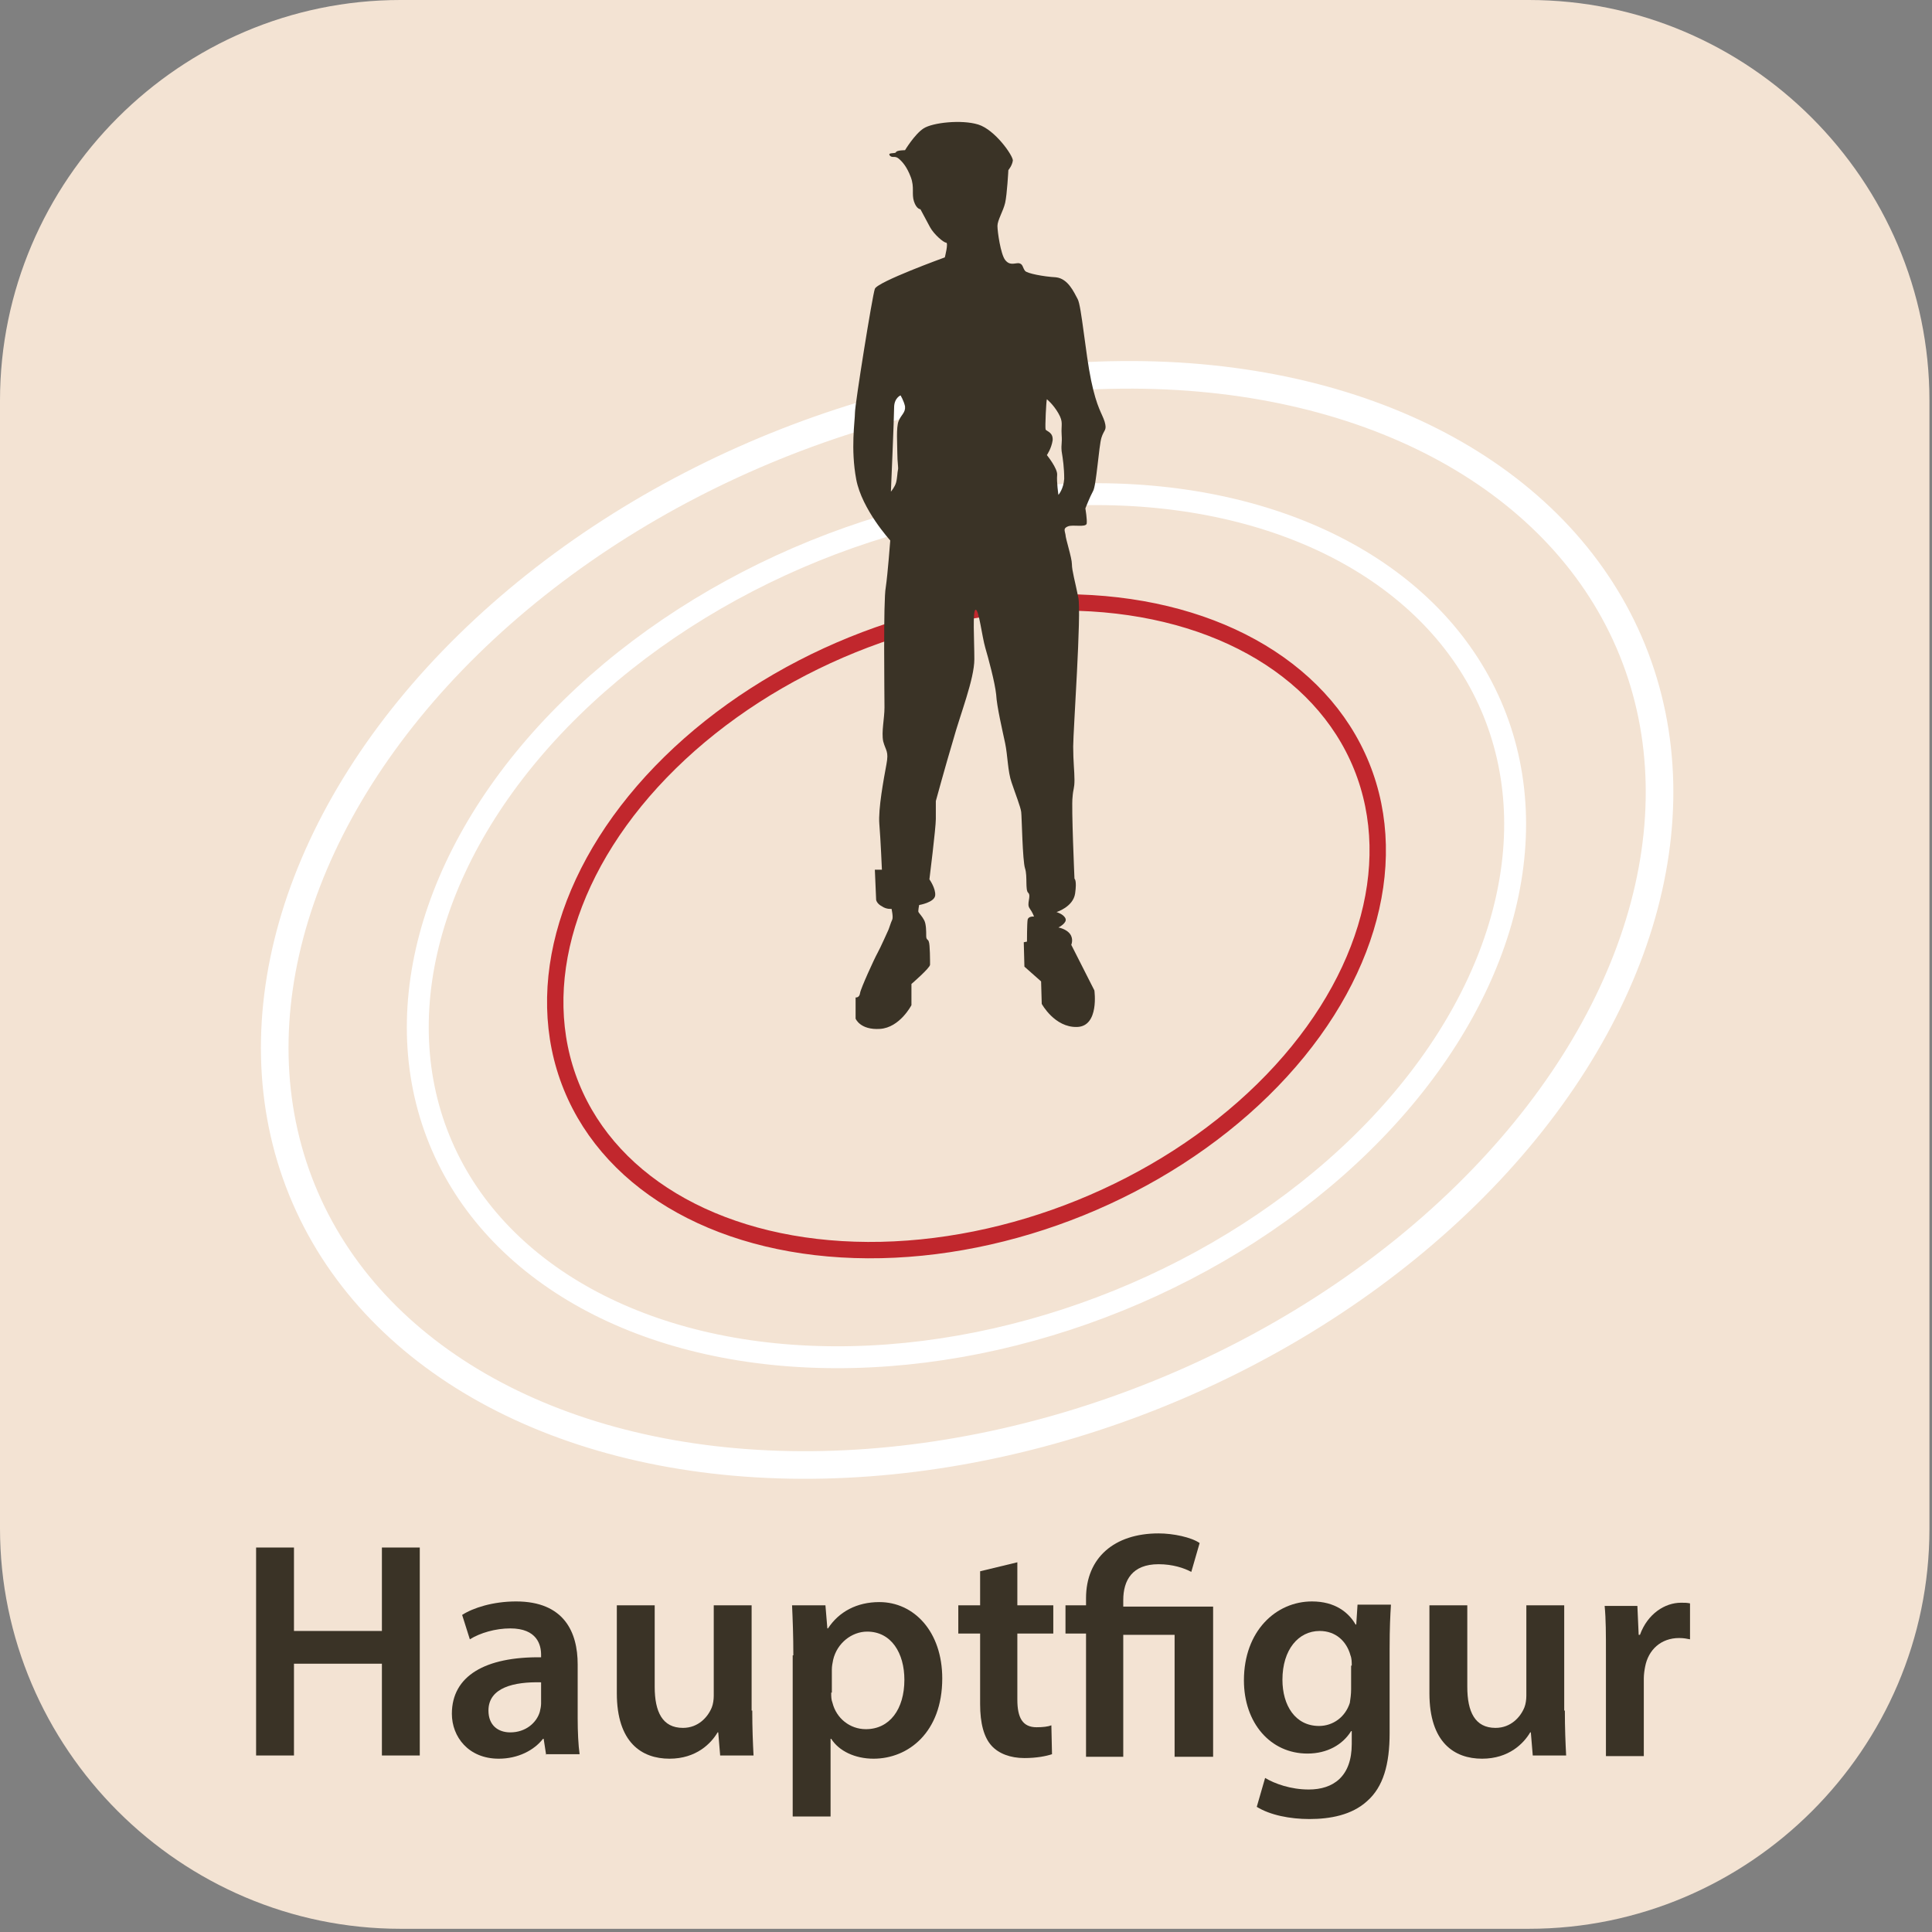
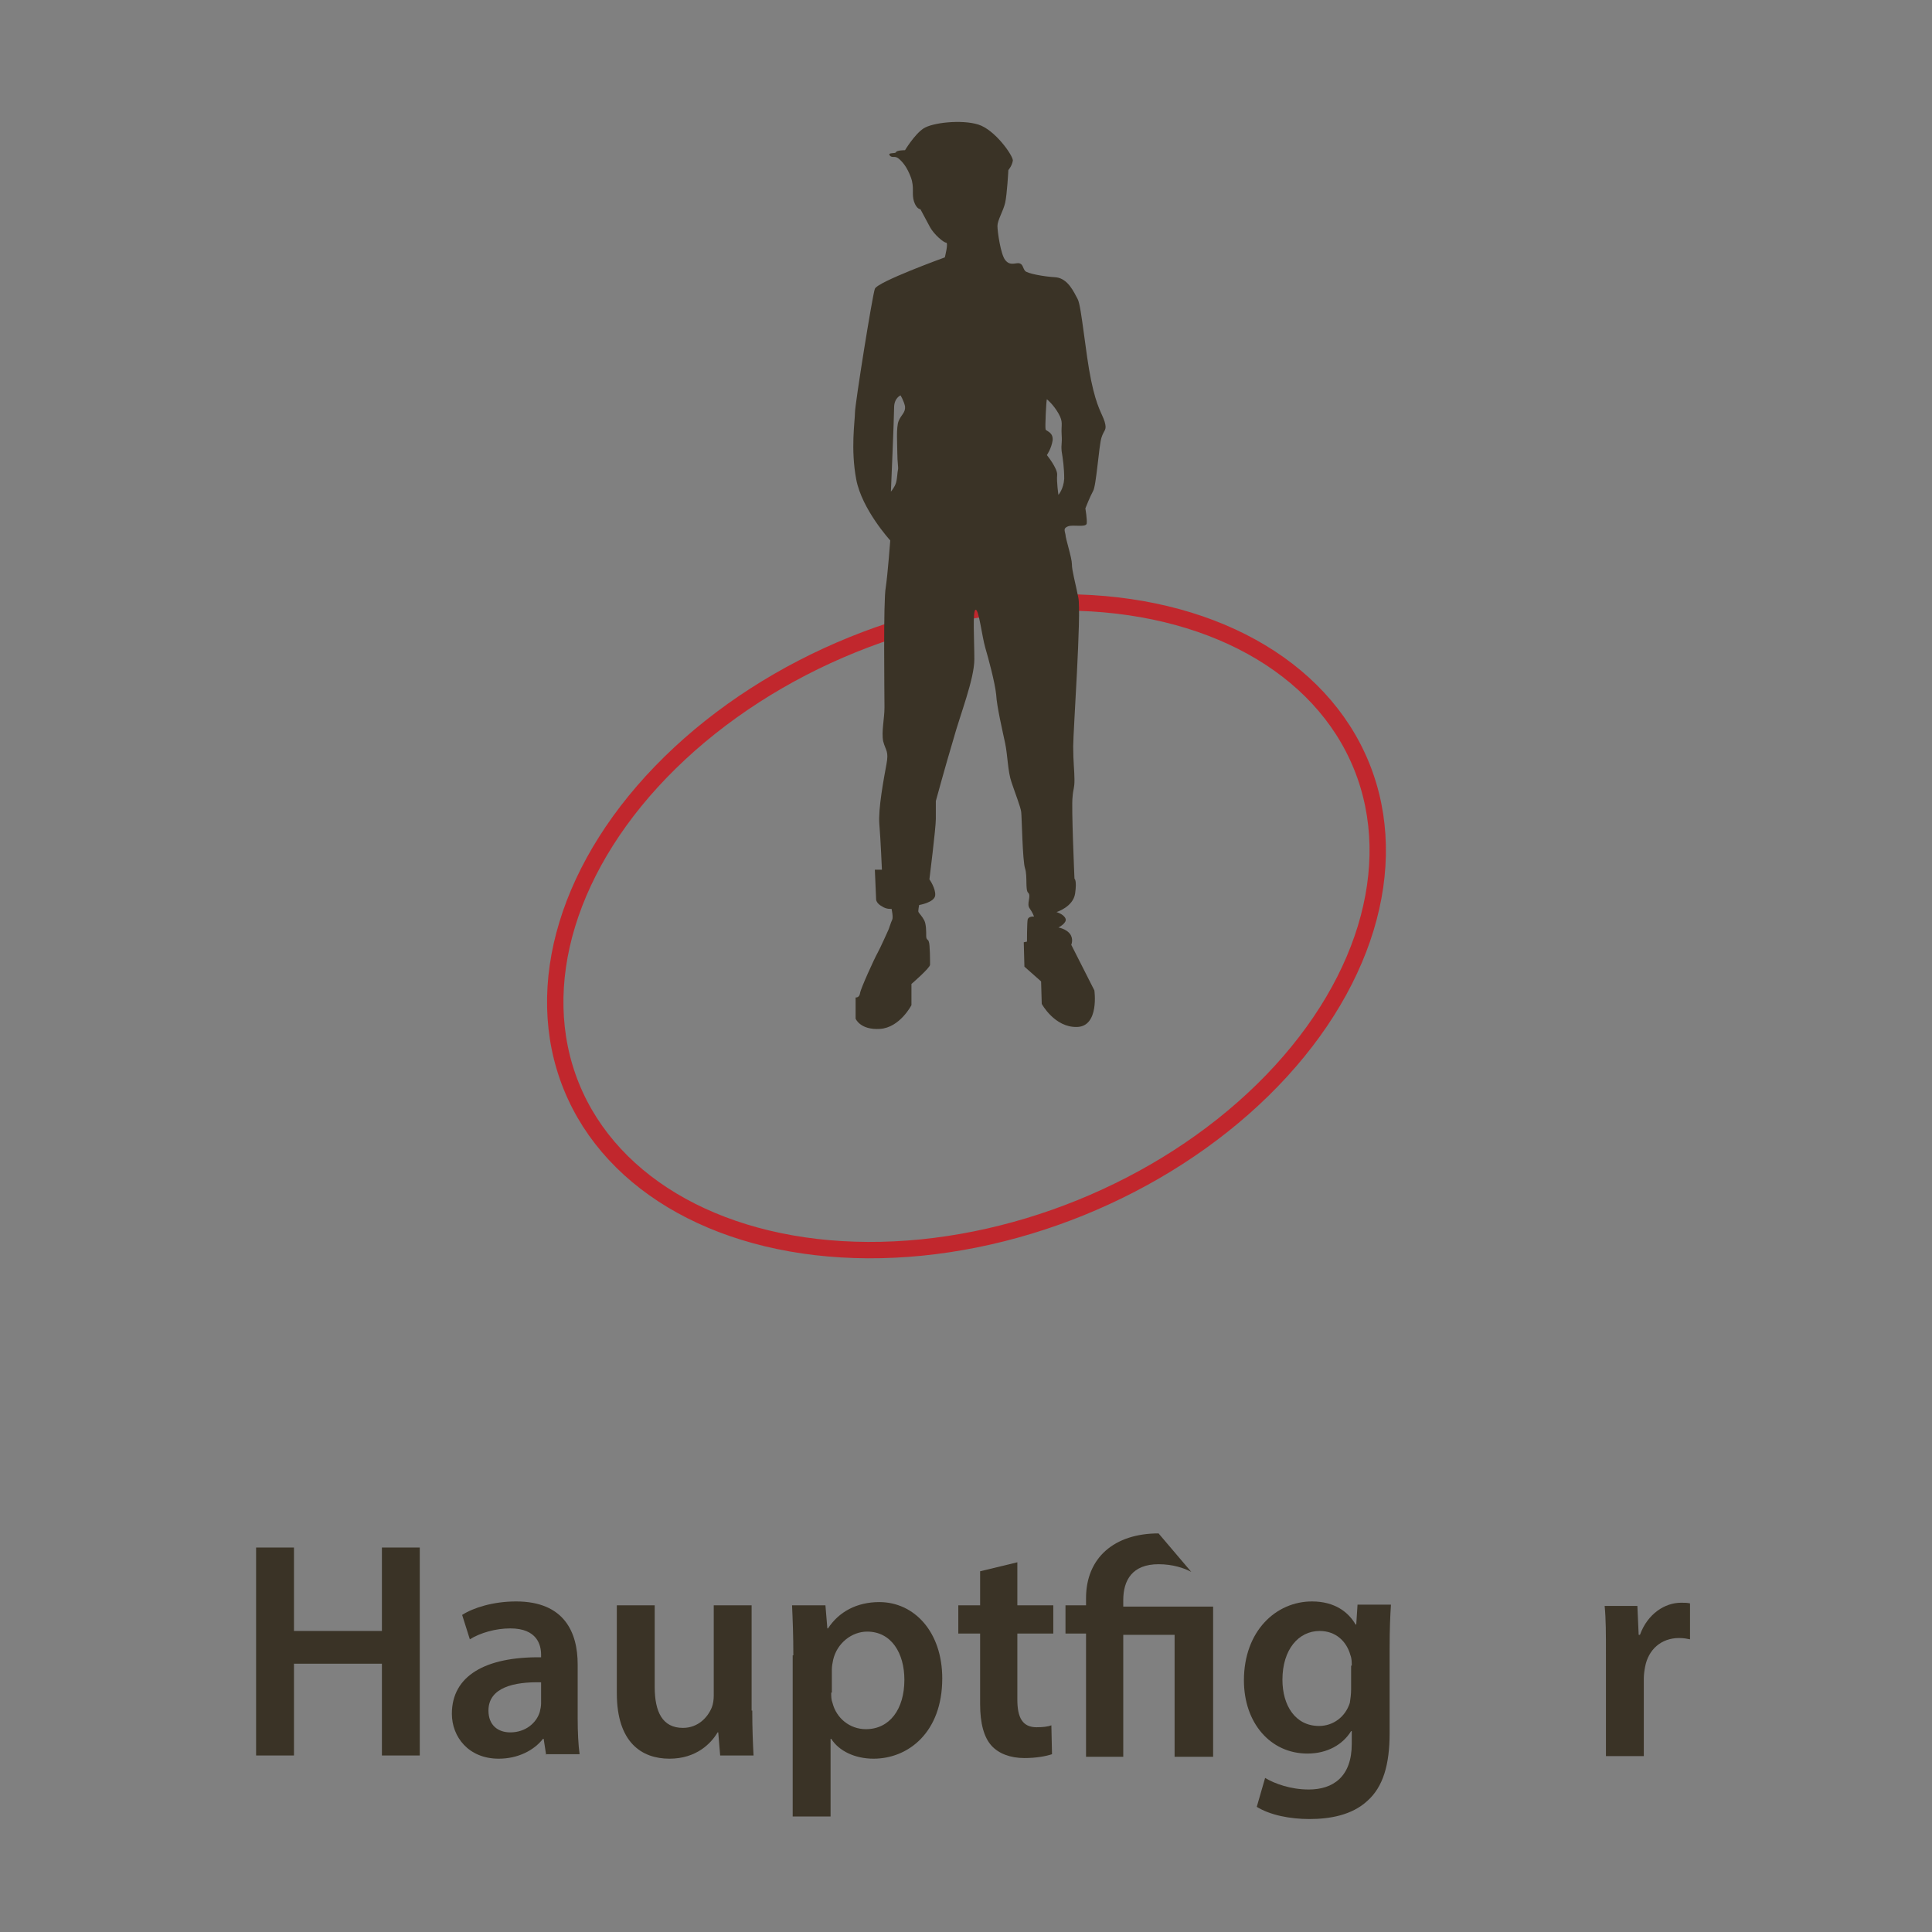
<svg xmlns="http://www.w3.org/2000/svg" width="301px" height="301px" version="1.1" xml:space="preserve" style="fill-rule:evenodd;clip-rule:evenodd;stroke-miterlimit:10;">
  <rect width="100%" height="100%" fill="#808080" stroke="none" />
  <g transform="matrix(1,0,0,1,0.2,0)">
-     <path d="M238,300.5L62.2,300.5C27.9,300.5 -0.2,272.4 -0.2,238.1L-0.2,62.4C-0.2,28.1 27.9,0 62.2,0L238,0C272.3,0 300.4,28.1 300.4,62.4L300.4,238.2C300.4,272.5 272.3,300.5 238,300.5Z" style="fill:rgb(243,227,211);fill-rule:nonzero;" />
    <g transform="matrix(0.927,-0.376,0.376,0.927,-42.825,67.031)">
-       <ellipse cx="150.4" cy="143.3" rx="111.8" ry="79.6" style="fill:none;stroke:white;stroke-width:4.3px;" />
-     </g>
+       </g>
    <g transform="matrix(0.927,-0.376,0.376,0.927,-43.176,67.059)">
-       <ellipse cx="150.3" cy="144.2" rx="88.6" ry="63" style="fill:none;stroke:white;stroke-width:3.41px;" />
-     </g>
+       </g>
    <g transform="matrix(0.927,-0.376,0.376,0.927,-43.209,67.055)">
      <ellipse cx="150.3" cy="144.3" rx="66.4" ry="47.3" style="fill:none;stroke:rgb(193,39,45);stroke-width:2.55px;" />
    </g>
    <path d="M171.4,68.2C171.8,66.9 172.3,67.1 171.9,65.7C171.5,64.4 170.7,63.6 169.8,59.3C168.9,55 168.3,47.7 167.7,46.6C167.1,45.5 166.2,43.4 164.3,43.2C162.4,43.1 159.8,42.6 159.5,42.2C159.1,41.7 159.2,41.1 158.5,41C157.8,41 157.1,41.4 156.4,40.5C155.7,39.6 155.2,36.1 155.2,35.2C155.2,34.3 156.1,32.9 156.4,31.6C156.7,30.3 156.9,26.5 156.9,26.5C156.9,26.5 157.5,25.8 157.6,25C157.6,24.2 154.8,20.2 152.2,19.4C149.6,18.6 145.1,19.1 143.7,20C142.3,20.9 140.8,23.4 140.8,23.4C140.8,23.4 139.5,23.4 139.4,23.7C139.3,24 138.1,23.7 138.4,24.2C138.8,24.7 139.2,24.2 139.8,24.7C140.4,25.2 141.1,26 141.7,27.6C142.3,29.2 141.8,30.2 142.2,31.4C142.6,32.6 143.2,32.6 143.2,32.6C143.2,32.6 144.1,34.3 144.7,35.4C145.3,36.5 146.8,37.8 147.2,37.8C147.6,37.8 147,40.1 147,40.1C147,40.1 136.5,43.9 136.1,45C135.7,46.1 133,63 133,64.3C133,65.6 132.3,69.9 133.2,74.7C134.1,79.4 138.5,84.2 138.5,84.2C138.5,84.2 138.1,89.5 137.8,91.5C137.4,93.5 137.6,108.4 137.6,110.2C137.6,112 137.1,114 137.4,115.5C137.8,117 138.3,117 137.9,119.1C137.5,121.3 136.6,126 136.8,128.4C137,130.8 137.2,135.5 137.2,135.5L136.1,135.5L136.3,140.2C136.3,140.2 136.4,140.8 137.2,141.2C137.9,141.7 138.7,141.6 138.7,141.6C138.7,141.6 139,142.9 138.8,143.3C138.6,143.7 138.3,144.7 138.2,144.9C138.1,145.1 137,147.6 136.5,148.5C136,149.4 133.9,154 133.8,154.7C133.7,155.5 133.1,155.4 133.1,155.4L133.1,158.7C133.1,158.7 133.8,160.5 136.9,160.3C140,160.1 141.8,156.6 141.8,156.6L141.8,153.3C141.8,153.3 144.7,150.8 144.7,150.3C144.7,149.8 144.7,147.1 144.5,146.7C144.4,146.3 144.1,146.5 144.1,145.8C144.1,145.1 144.1,144 143.8,143.4C143.5,142.8 143,142.3 142.9,142.1C142.8,142 143,141 143,141C143,141 145.4,140.6 145.5,139.5C145.6,138.4 144.6,137 144.6,137C144.6,137 145.6,129 145.6,127.6L145.6,124.8C145.6,124.8 147.1,119.3 148.3,115.3C149.4,111.3 151.6,105.8 151.6,102.7C151.6,99.7 151.3,95.1 151.8,95C152.3,94.9 152.8,99.2 153.3,100.9C153.8,102.6 154.8,106.3 155,108.2C155.1,110.1 156,113.9 156.4,115.8C156.8,117.7 156.8,120.2 157.4,121.9C158,123.7 158.8,125.7 158.9,126.5C159,127.3 159.1,134.1 159.5,135.3C159.9,136.5 159.5,138.7 160,139.1C160.5,139.6 159.7,140.8 160.2,141.5C160.7,142.2 160.9,142.8 160.9,142.8C160.9,142.8 160,142.7 159.9,143.3C159.8,143.9 159.8,146.7 159.8,146.7L159.3,146.8L159.4,150.6L162,152.9L162.1,156.4C162.1,156.4 164.1,160.1 167.6,160C171.1,159.9 170.3,154.3 170.3,154.3L166.7,147.2C166.7,147.2 167.1,146.3 166.5,145.5C165.9,144.7 164.7,144.5 164.7,144.5C164.7,144.5 166.1,143.8 165.8,143.1C165.5,142.4 164.4,142.1 164.4,142.1C164.4,142.1 167,141.3 167.3,139.2C167.6,137.1 167.2,136.9 167.2,136.9C167.2,136.9 166.7,125.6 166.9,124.2C167,122.8 167.2,122.9 167.2,121.5C167.2,120.1 167,118.7 167,116.3C167,113.9 168.3,95.5 167.8,93.1C167.3,90.6 166.8,88.9 166.8,87.9C166.8,86.9 165.8,83.9 165.8,83.3C165.7,82.7 165.4,82.3 166.2,82C167,81.7 168.9,82.2 169.1,81.6C169.2,81 168.9,79.2 168.9,79.2C168.9,79.2 169.6,77.4 170.1,76.5C170.6,75.7 171,69.5 171.4,68.2ZM139.8,65.6C139.4,66.6 139.6,69.2 139.6,70.6C139.6,72 139.8,72.9 139.7,73.2C139.6,73.6 139.6,74.5 139.4,75.2C139.2,75.9 138.6,76.6 138.6,76.6C138.6,76.6 139.1,65 139.1,63.5C139.1,62 140.1,61.6 140.1,61.6C140.1,61.6 140.6,62.4 140.8,63.3C140.9,64.3 140.2,64.6 139.8,65.6ZM164.7,77.1C164.7,77.1 164.4,75.1 164.5,74C164.6,73 162.9,70.9 162.9,70.9C162.9,70.9 163.6,69.9 163.8,68.6C163.9,67.3 162.8,67.2 162.7,66.9C162.6,66.5 162.8,62.4 162.9,62.2C162.9,62.2 163.9,63 164.7,64.4C165.5,65.8 165.1,66.1 165.2,67.7C165.3,69.2 165.1,69.1 165.2,70.3C165.4,71.5 165.6,72.9 165.6,74.6C165.5,76.2 164.7,77.1 164.7,77.1Z" style="fill:rgb(58,51,38);fill-rule:nonzero;" />
    <g>
      <path d="M45.6,241.1L45.6,254.1L59.3,254.1L59.3,241.1L65.2,241.1L65.2,273.5L59.3,273.5L59.3,259.2L45.6,259.2L45.6,273.5L39.7,273.5L39.7,241.1L45.6,241.1Z" style="fill:rgb(58,51,38);fill-rule:nonzero;" />
      <path d="M84.9,273.5L84.5,270.9L84.4,270.9C83,272.7 80.5,274 77.5,274C72.8,274 70.2,270.6 70.2,267C70.2,261.1 75.4,258.1 84.1,258.2L84.1,257.8C84.1,256.3 83.5,253.7 79.3,253.7C77,253.7 74.6,254.4 73,255.4L71.8,251.6C73.5,250.5 76.6,249.5 80.2,249.5C87.7,249.5 89.8,254.3 89.8,259.3L89.8,267.7C89.8,269.8 89.9,271.9 90.1,273.3L84.9,273.3L84.9,273.5ZM84.1,262.1C79.9,262 75.9,262.9 75.9,266.5C75.9,268.8 77.4,269.9 79.3,269.9C81.7,269.9 83.4,268.4 83.9,266.7C84,266.3 84.1,265.8 84.1,265.4L84.1,262.1Z" style="fill:rgb(58,51,38);fill-rule:nonzero;" />
      <path d="M117,266.5C117,269.3 117.1,271.6 117.2,273.5L112,273.5L111.7,269.9L111.6,269.9C110.6,271.6 108.3,274 104.1,274C99.8,274 95.9,271.5 95.9,263.8L95.9,250.1L101.8,250.1L101.8,262.8C101.8,266.7 103,269.2 106.2,269.2C108.6,269.2 110.1,267.5 110.7,266C110.9,265.5 111,264.8 111,264.2L111,250.1L116.9,250.1L116.9,266.5L117,266.5Z" style="fill:rgb(58,51,38);fill-rule:nonzero;" />
      <path d="M123.4,257.9C123.4,254.8 123.3,252.3 123.2,250.1L128.4,250.1L128.7,253.7L128.8,253.7C130.5,251.1 133.3,249.6 136.8,249.6C142.2,249.6 146.6,254.2 146.6,261.5C146.6,269.9 141.3,274 135.9,274C133,274 130.5,272.8 129.3,270.9L129.2,270.9L129.2,283L123.3,283L123.3,257.9L123.4,257.9ZM129.3,263.7C129.3,264.3 129.3,264.8 129.5,265.3C130.1,267.7 132.2,269.4 134.7,269.4C138.4,269.4 140.7,266.3 140.7,261.7C140.7,257.6 138.7,254.2 134.9,254.2C132.5,254.2 130.2,256 129.6,258.6C129.5,259.1 129.4,259.6 129.4,260.1L129.4,263.7L129.3,263.7Z" style="fill:rgb(58,51,38);fill-rule:nonzero;" />
      <path d="M158.3,243.4L158.3,250.1L163.9,250.1L163.9,254.5L158.3,254.5L158.3,264.8C158.3,267.6 159.1,269.1 161.3,269.1C162.3,269.1 163.1,269 163.6,268.8L163.7,273.3C162.8,273.6 161.3,273.9 159.4,273.9C157.2,273.9 155.4,273.2 154.3,272C153.1,270.7 152.5,268.5 152.5,265.5L152.5,254.5L149.1,254.5L149.1,250.1L152.5,250.1L152.5,244.8L158.3,243.4Z" style="fill:rgb(58,51,38);fill-rule:nonzero;" />
-       <path d="M169,273.7L169,254.5L165.8,254.5L165.8,250.1L169,250.1L169,249C169,242.7 173.4,238.9 180.3,238.9C182.6,238.9 185.4,239.5 186.7,240.4L185.4,244.9C184.3,244.3 182.5,243.7 180.3,243.7C176.2,243.7 174.8,246.2 174.8,249.3L174.8,250.3L188.8,250.3L188.8,273.7L182.8,273.7L182.8,254.7L174.8,254.7L174.8,273.7L169,273.7Z" style="fill:rgb(58,51,38);fill-rule:nonzero;" />
+       <path d="M169,273.7L169,254.5L165.8,254.5L165.8,250.1L169,250.1L169,249C169,242.7 173.4,238.9 180.3,238.9L185.4,244.9C184.3,244.3 182.5,243.7 180.3,243.7C176.2,243.7 174.8,246.2 174.8,249.3L174.8,250.3L188.8,250.3L188.8,273.7L182.8,273.7L182.8,254.7L174.8,254.7L174.8,273.7L169,273.7Z" style="fill:rgb(58,51,38);fill-rule:nonzero;" />
      <path d="M216.5,250.1C216.4,251.7 216.3,253.6 216.3,256.8L216.3,270C216.3,274.9 215.3,278.4 212.8,280.6C210.4,282.8 207,283.4 203.8,283.4C200.8,283.4 197.7,282.8 195.6,281.5L196.9,277C198.4,277.9 200.9,278.8 203.7,278.8C207.5,278.8 210.4,276.8 210.4,271.7L210.4,269.7L210.3,269.7C209,271.8 206.6,273.2 203.5,273.2C197.7,273.2 193.6,268.4 193.6,261.8C193.6,254.1 198.6,249.5 204.2,249.5C207.8,249.5 209.9,251.2 211,253.1L211.1,253.1L211.3,250L216.5,250L216.5,250.1ZM210.4,259.5C210.4,259 210.4,258.4 210.2,257.9C209.6,255.7 207.9,254.1 205.4,254.1C202.1,254.1 199.6,257 199.6,261.7C199.6,265.7 201.6,268.9 205.3,268.9C207.5,268.9 209.4,267.5 210.1,265.3C210.2,264.7 210.3,263.9 210.3,263.2L210.3,259.5L210.4,259.5Z" style="fill:rgb(58,51,38);fill-rule:nonzero;" />
-       <path d="M243.6,266.5C243.6,269.3 243.7,271.6 243.8,273.5L238.6,273.5L238.3,269.9L238.2,269.9C237.2,271.6 234.9,274 230.7,274C226.4,274 222.5,271.5 222.5,263.8L222.5,250.1L228.4,250.1L228.4,262.8C228.4,266.7 229.6,269.2 232.8,269.2C235.2,269.2 236.7,267.5 237.3,266C237.5,265.5 237.6,264.8 237.6,264.2L237.6,250.1L243.5,250.1L243.5,266.5L243.6,266.5Z" style="fill:rgb(58,51,38);fill-rule:nonzero;" />
      <path d="M250,257.7C250,254.5 250,252.3 249.8,250.2L254.9,250.2L255.1,254.7L255.3,254.7C256.5,251.4 259.2,249.7 261.7,249.7C262.3,249.7 262.6,249.7 263.1,249.8L263.1,255.4C262.6,255.3 262.1,255.2 261.4,255.2C258.6,255.2 256.6,257 256.1,259.7C256,260.2 255.9,260.9 255.9,261.5L255.9,273.6L250,273.6L250,257.7Z" style="fill:rgb(58,51,38);fill-rule:nonzero;" />
    </g>
  </g>
</svg>